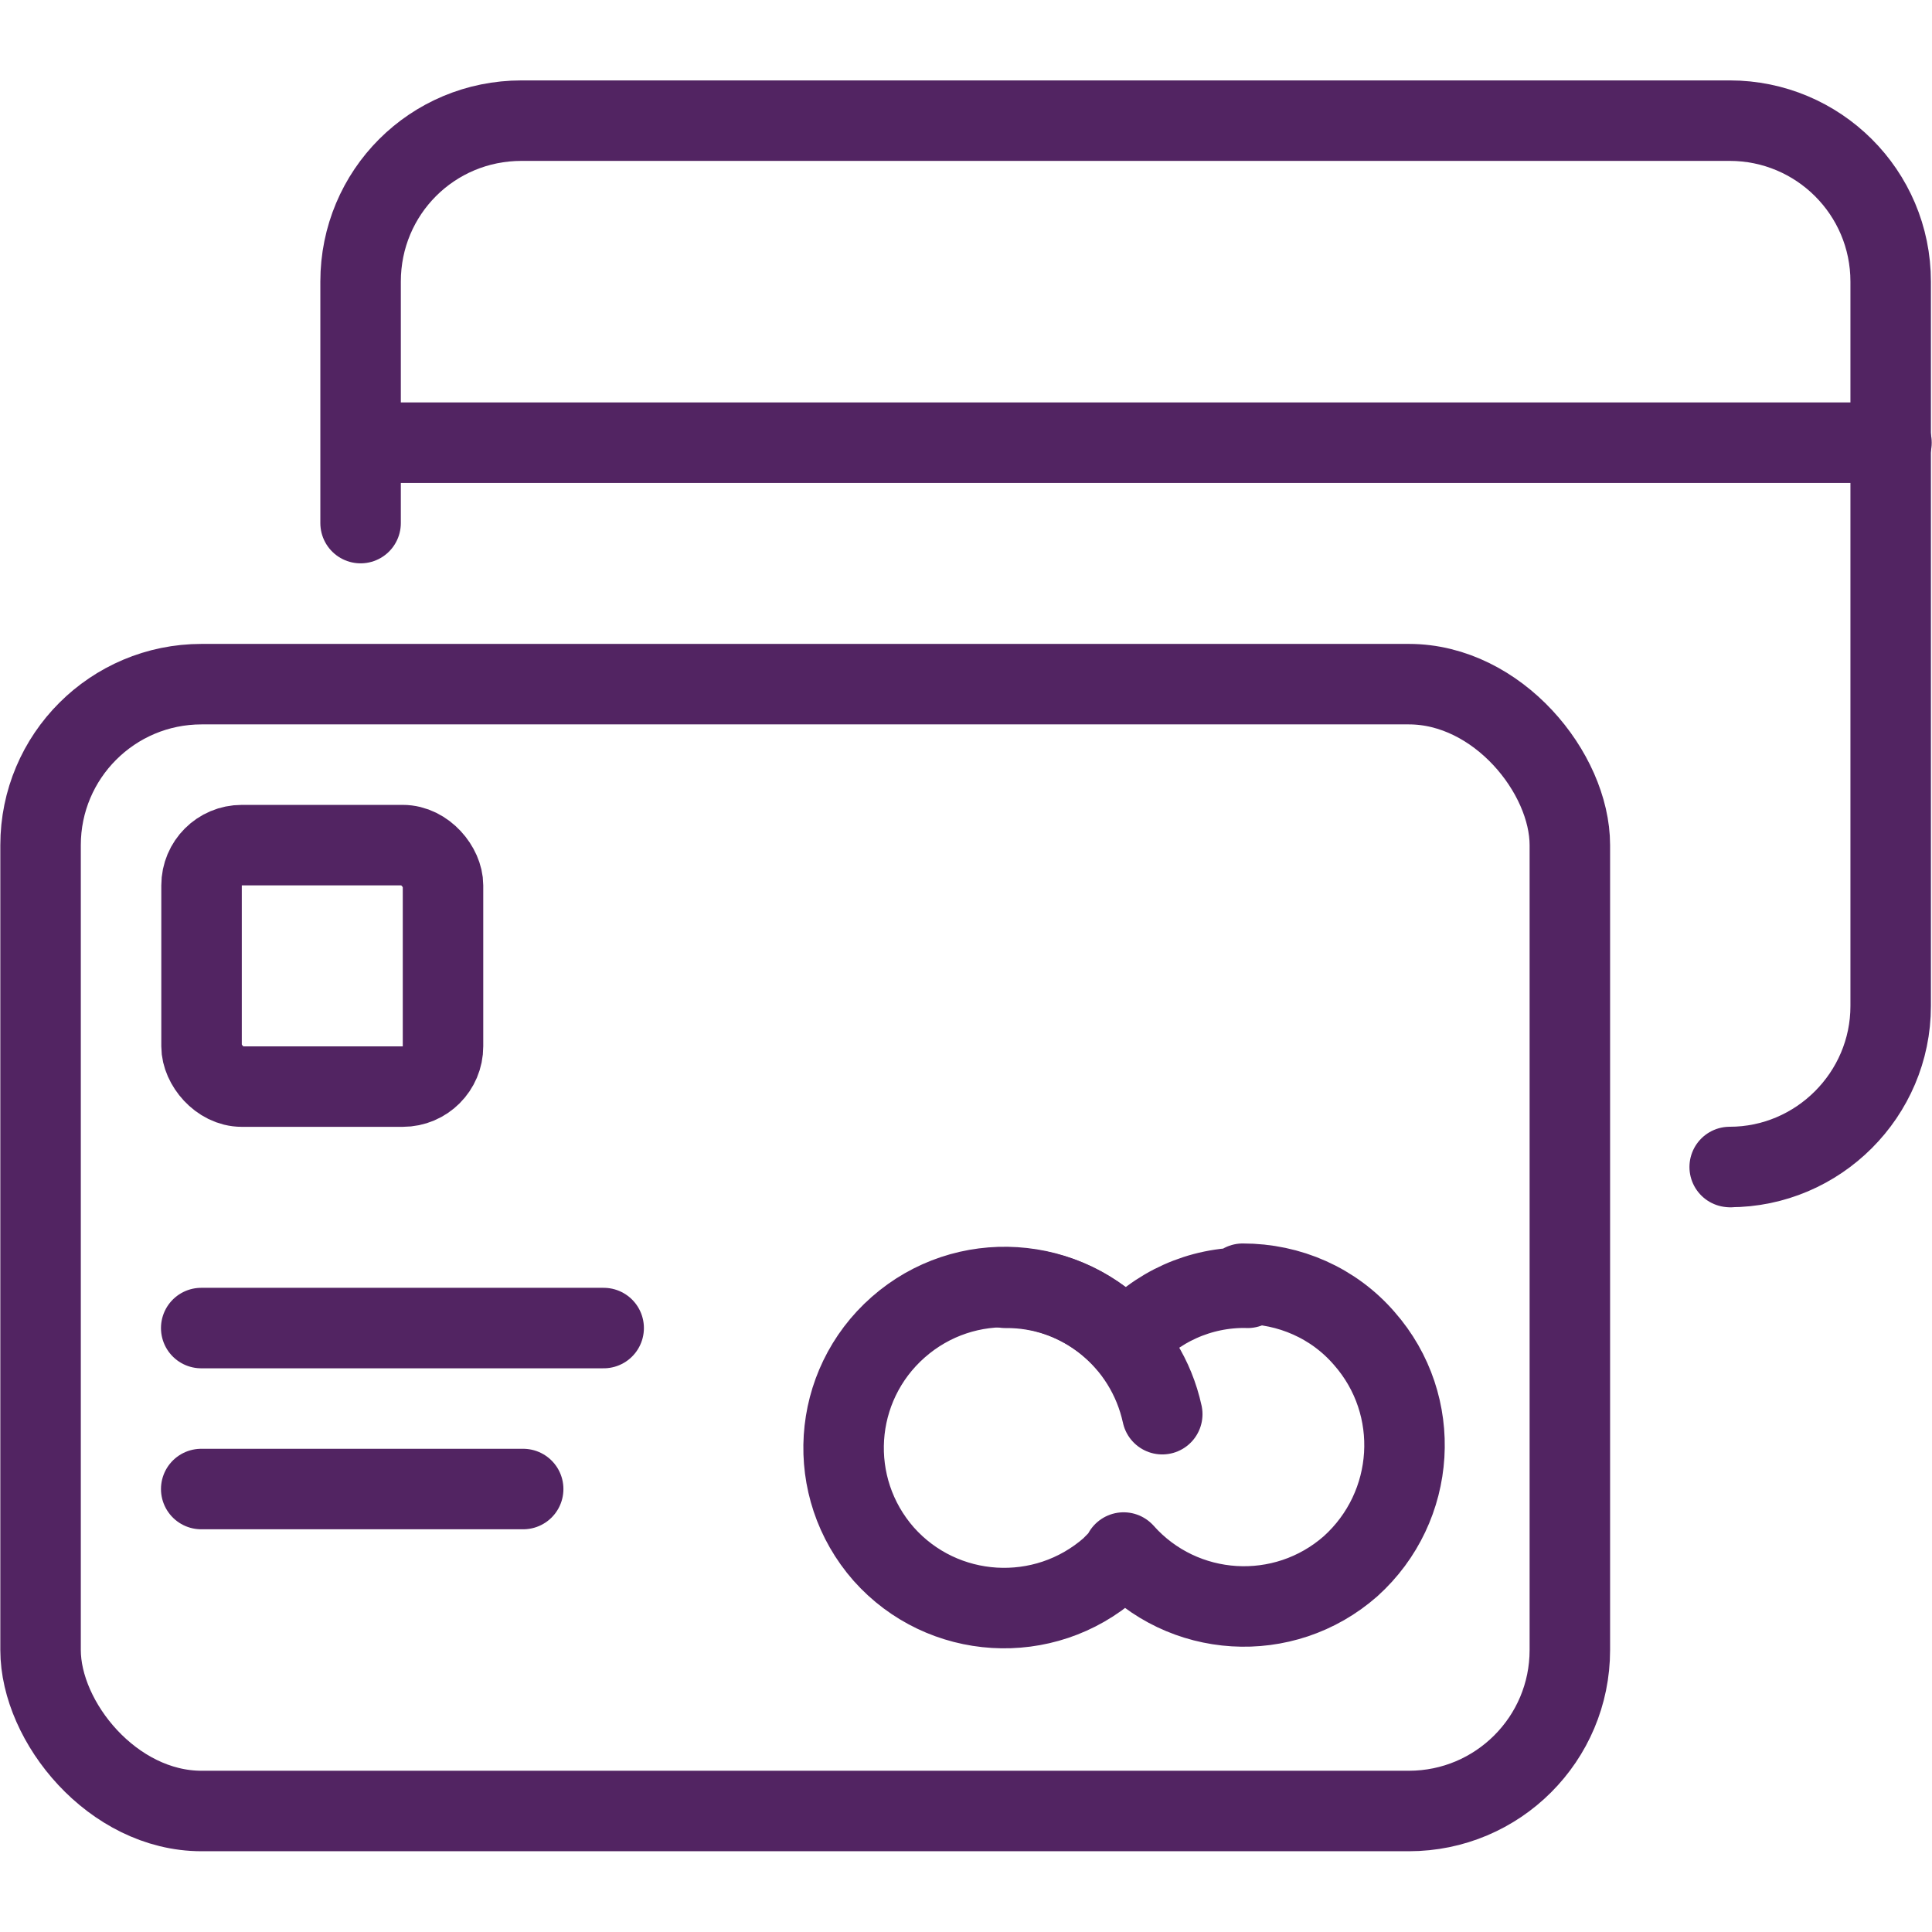
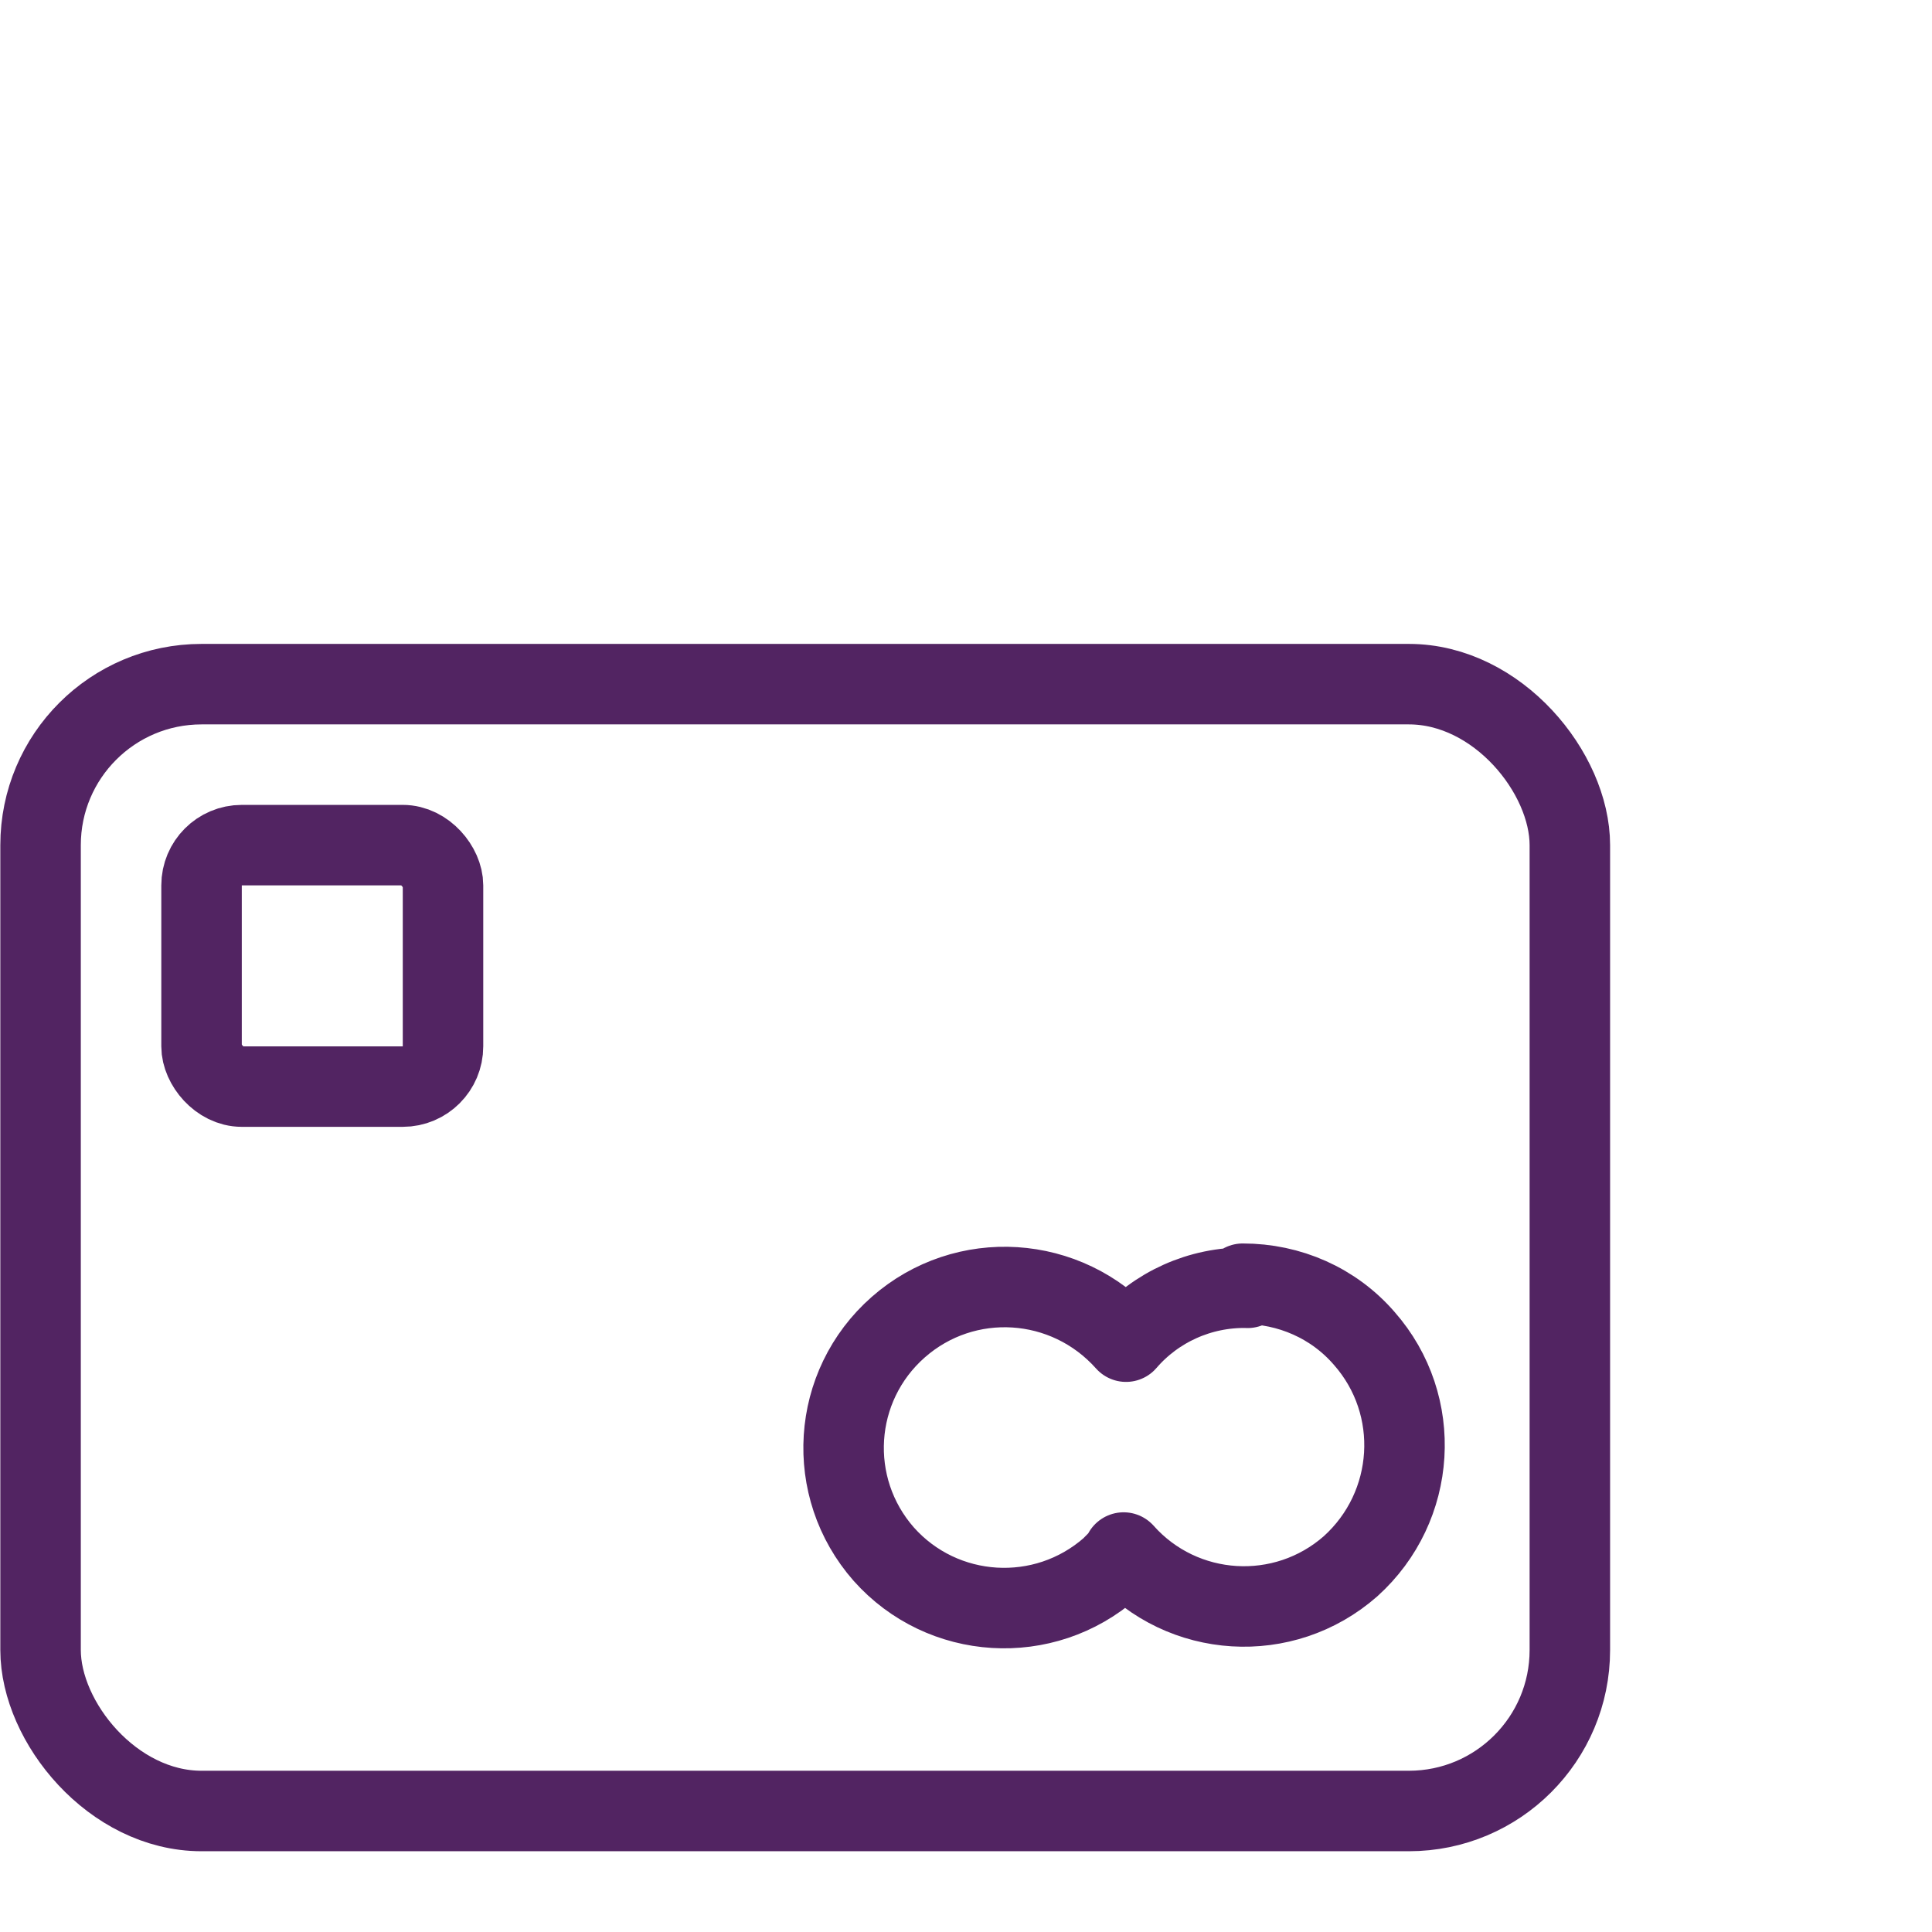
<svg xmlns="http://www.w3.org/2000/svg" width="56" height="56" viewBox="0 0 56 56">
  <g transform="scale(2.333)">
    <g stroke-linecap="round" stroke="#522462" fill="none" stroke-linejoin="round">
      <rect width="19" height="14" x=".504" y="8.5" rx="2" />
      <rect width="3" height="3" x="2.504" y="10.5" rx=".5" />
-       <path d="M2.5 16.5l5 0" />
-       <path d="M2.5 18.5l4 0" />
      <path d="M15.5 16l-.01-.001c-.58-.01-1.13.24-1.5.67l0 0c-.74-.83-2-.91-2.83-.18 -.83.73-.91 1.99-.18 2.82 .73.82 1.99.9 2.82.17 .06-.06.12-.12.17-.18l-.01-.01c.73.82 1.99.9 2.82.17 .82-.74.9-2 .17-2.83 -.38-.44-.93-.68-1.51-.68Z" />
-       <path d="M12.5 16l-.01 0c.94-.01 1.75.65 1.95 1.57" />
-       <path d="M21.5 14.5l-.01-.001c1.1 0 2-.9 2-2v-9 0c0-1.11-.9-2-2-2h-15l-.01 0c-1.11 0-2 .89-2 2 0 0 0 0 0 0v3" />
-       <path d="M4.5 5.5l19 0" />
    </g>
  </g>
</svg>